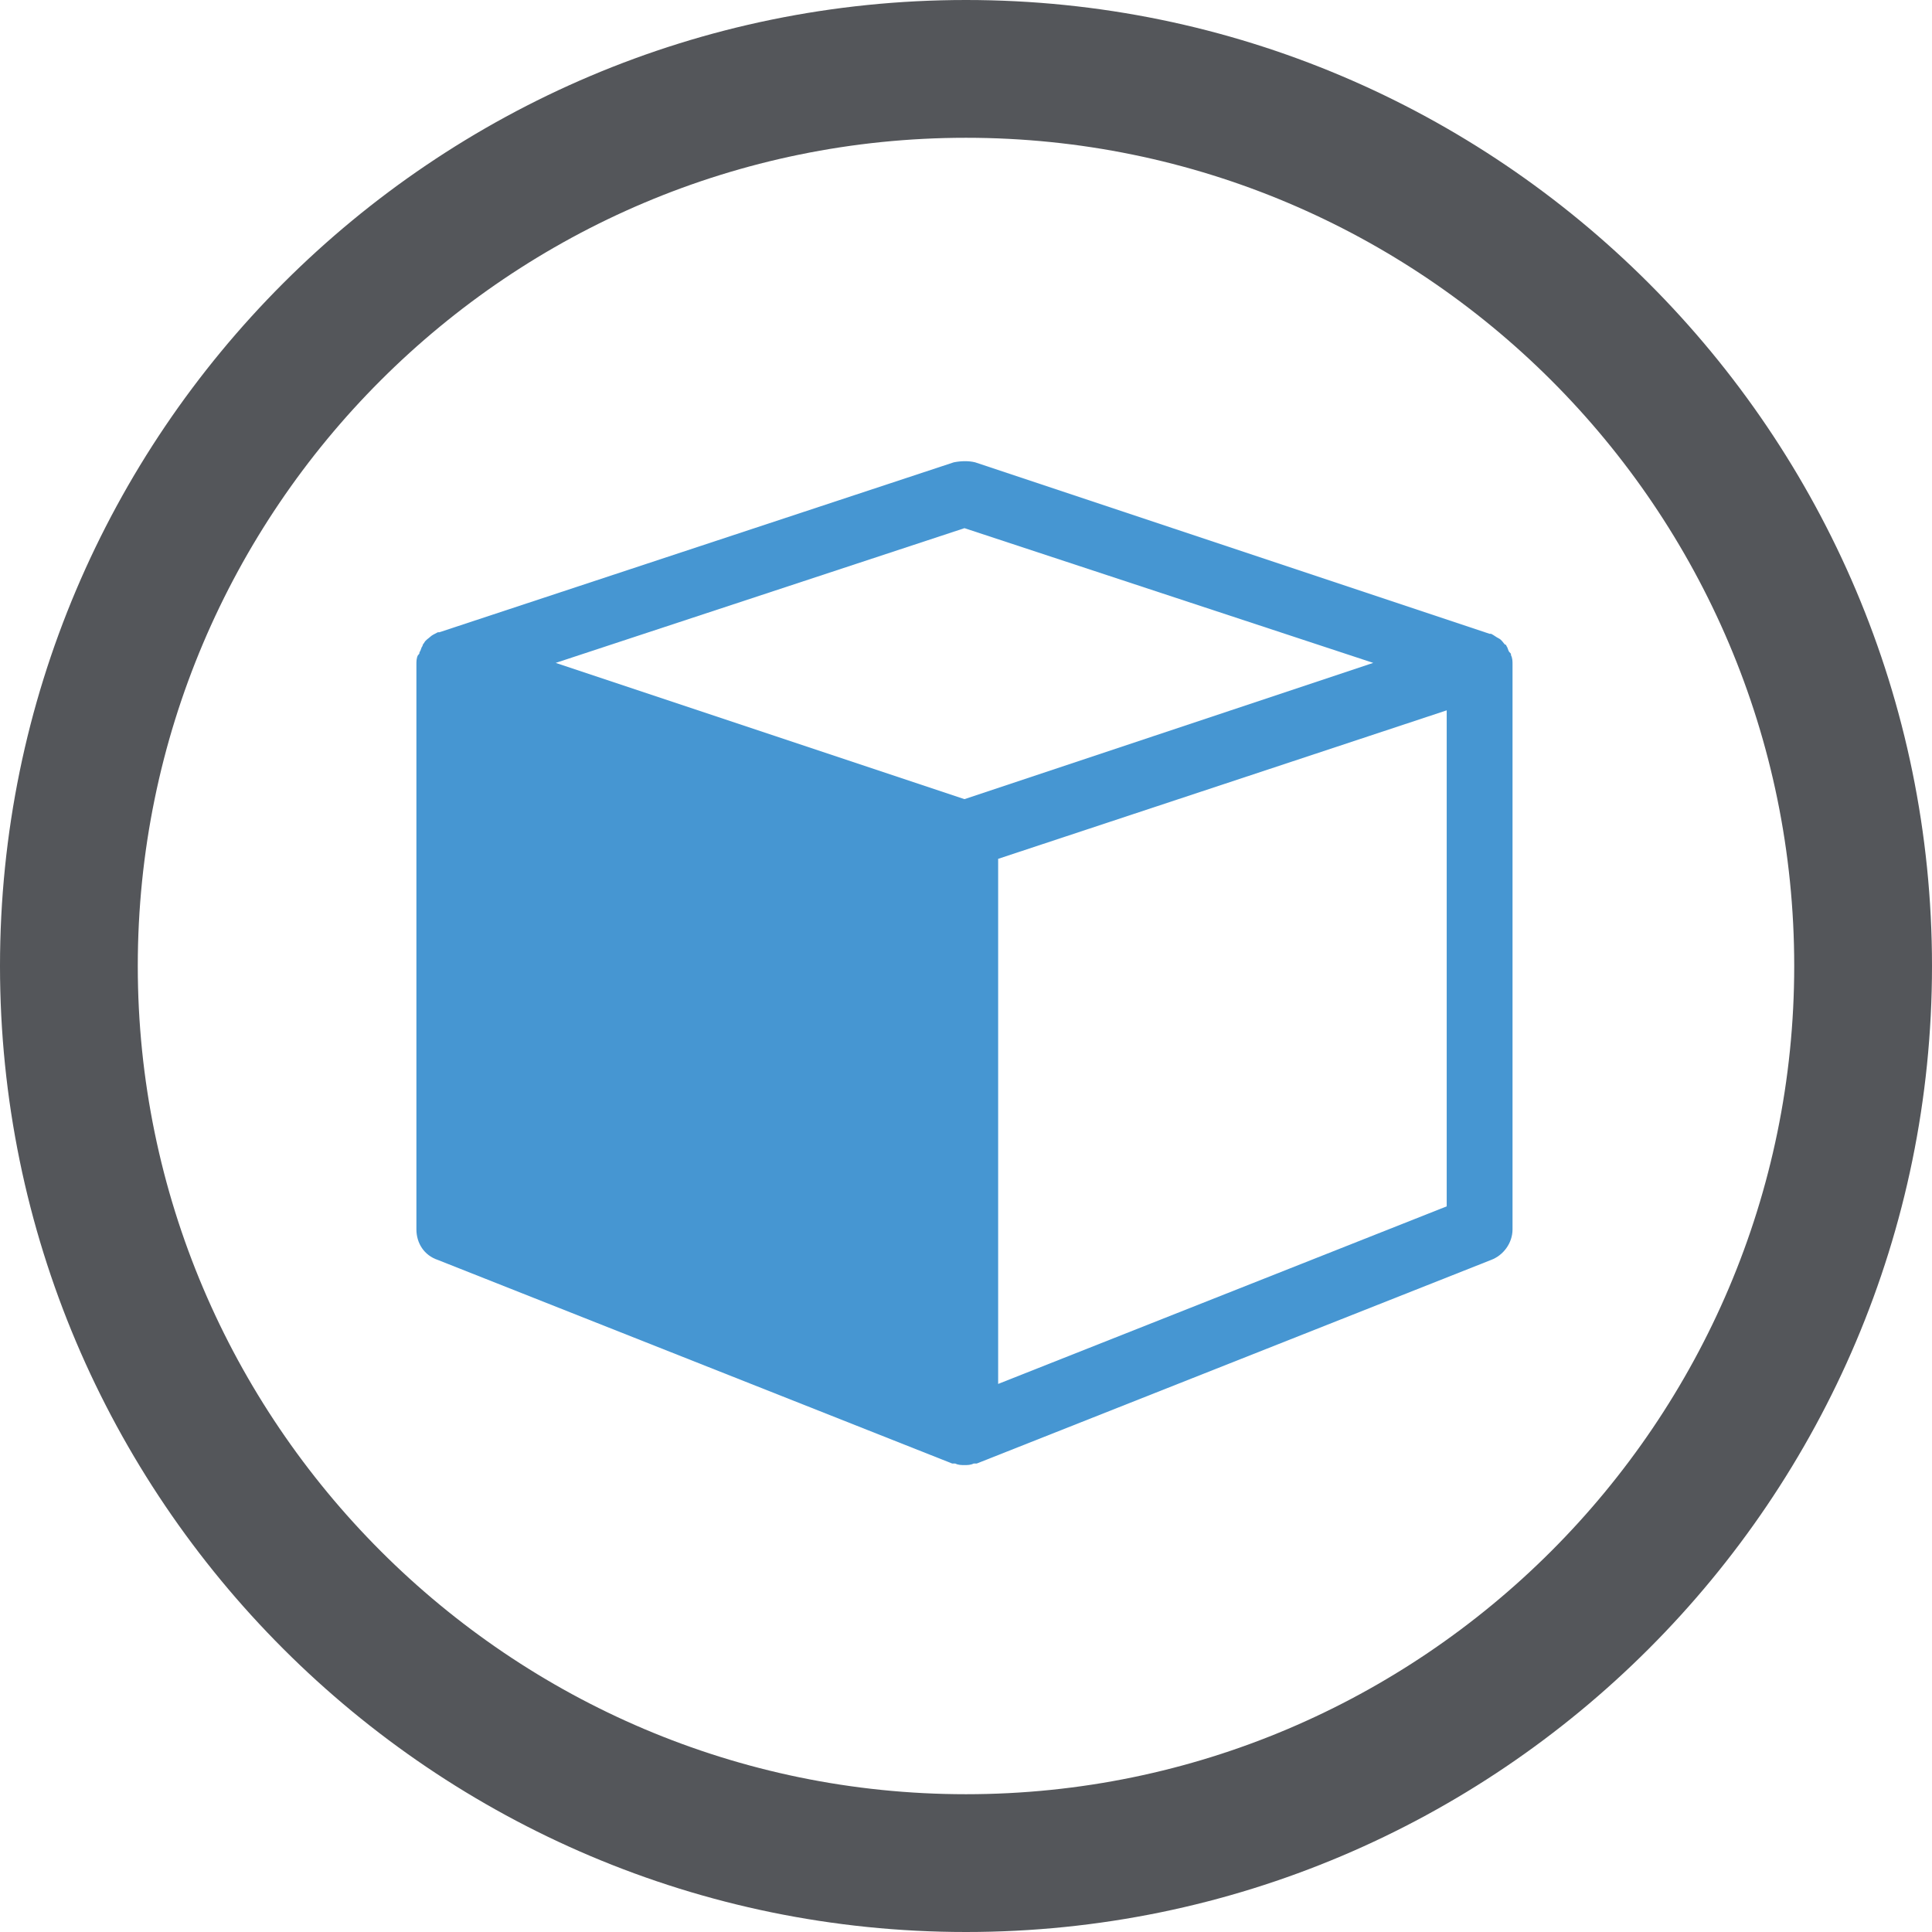
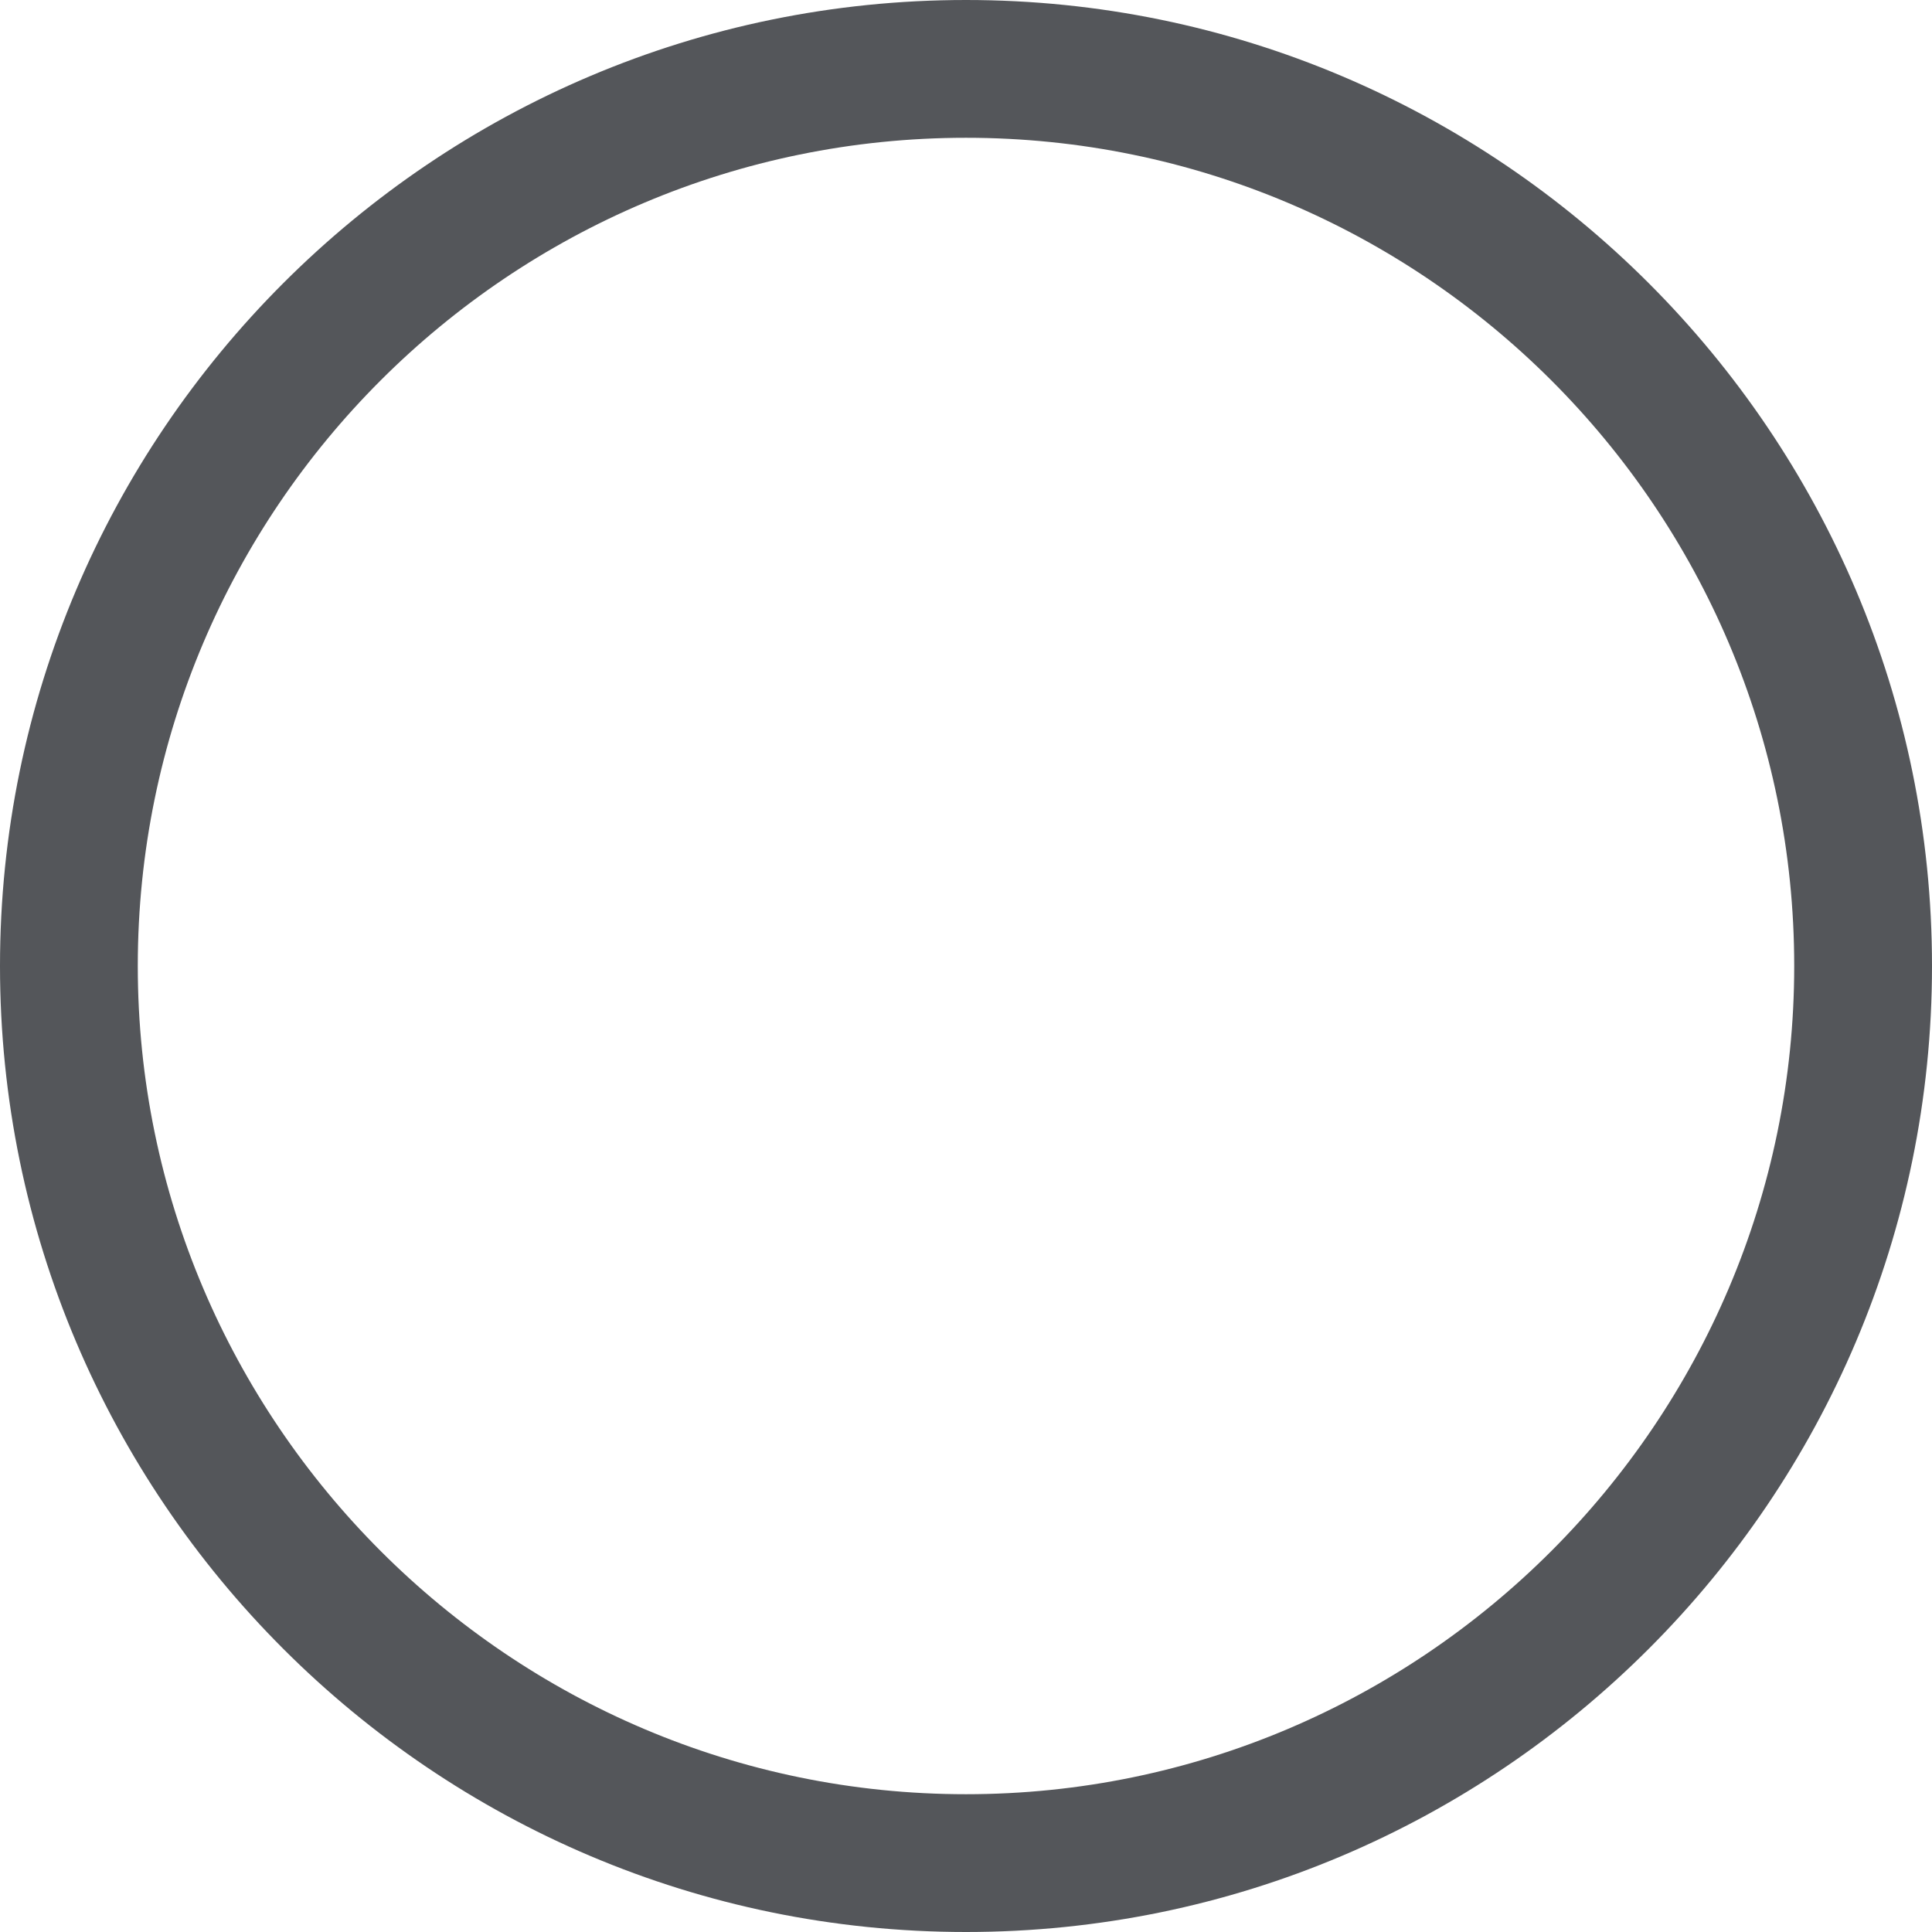
<svg xmlns="http://www.w3.org/2000/svg" version="1.1" x="0px" y="0px" width="126.2px" height="126.2px" viewBox="0 0 126.2 126.2" style="overflow:visible;enable-background:new 0 0 126.2 126.2;" xml:space="preserve">
  <style type="text/css">
	.st0{fill:#54565A;}
	.st1{fill:#4696D2;}
</style>
  <defs>
</defs>
  <g>
    <path class="st0" d="M63.1,126.2C28.3,126.2,0,97.9,0,63.1C0,28.3,28.3,0,63.1,0c34.8,0,63.1,28.3,63.1,63.1   C126.2,97.9,97.9,126.2,63.1,126.2 M63.1,9C33.3,9,9,33.2,9,63.1c0,29.8,24.3,54.1,54.1,54.1c29.8,0,54.1-24.3,54.1-54.1   C117.2,33.2,92.9,9,63.1,9" />
  </g>
-   <path class="st1" d="M98.7,42.8c0-0.1,0-0.1-0.1-0.2c-0.1-0.1-0.1-0.3-0.2-0.4c0-0.1-0.1-0.1-0.1-0.1c-0.1-0.1-0.2-0.3-0.4-0.4  c0,0,0,0,0,0c0,0,0,0,0,0c-0.2-0.1-0.3-0.2-0.5-0.3c0,0,0,0-0.1,0L63.7,30.2c-0.4-0.1-0.9-0.1-1.4,0L28.7,41.3c0,0,0,0-0.1,0  c-0.2,0.1-0.4,0.2-0.5,0.3c0,0,0,0,0,0c0,0,0,0,0,0c-0.1,0.1-0.3,0.2-0.4,0.4c0,0-0.1,0.1-0.1,0.2c-0.1,0.1-0.1,0.3-0.2,0.4  c0,0.1,0,0.1-0.1,0.2c-0.1,0.2-0.1,0.4-0.1,0.6v36.9c0,0.9,0.5,1.7,1.4,2l33.6,13.3c0,0,0.1,0,0.1,0c0,0,0.1,0,0.1,0  c0.2,0.1,0.4,0.1,0.6,0.1s0.4,0,0.6-0.1c0,0,0.1,0,0.1,0c0,0,0.1,0,0.1,0l33.6-13.3c0.8-0.3,1.4-1.1,1.4-2V43.4  C98.8,43.2,98.8,43,98.7,42.8z M63,34.5l26.7,8.8l-12.3,4.1L63,52.2l-12.3-4.1l-14.4-4.8L63,34.5z M65.2,90.4V56.1l29.3-9.7v32.4  L65.2,90.4z" />
</svg>